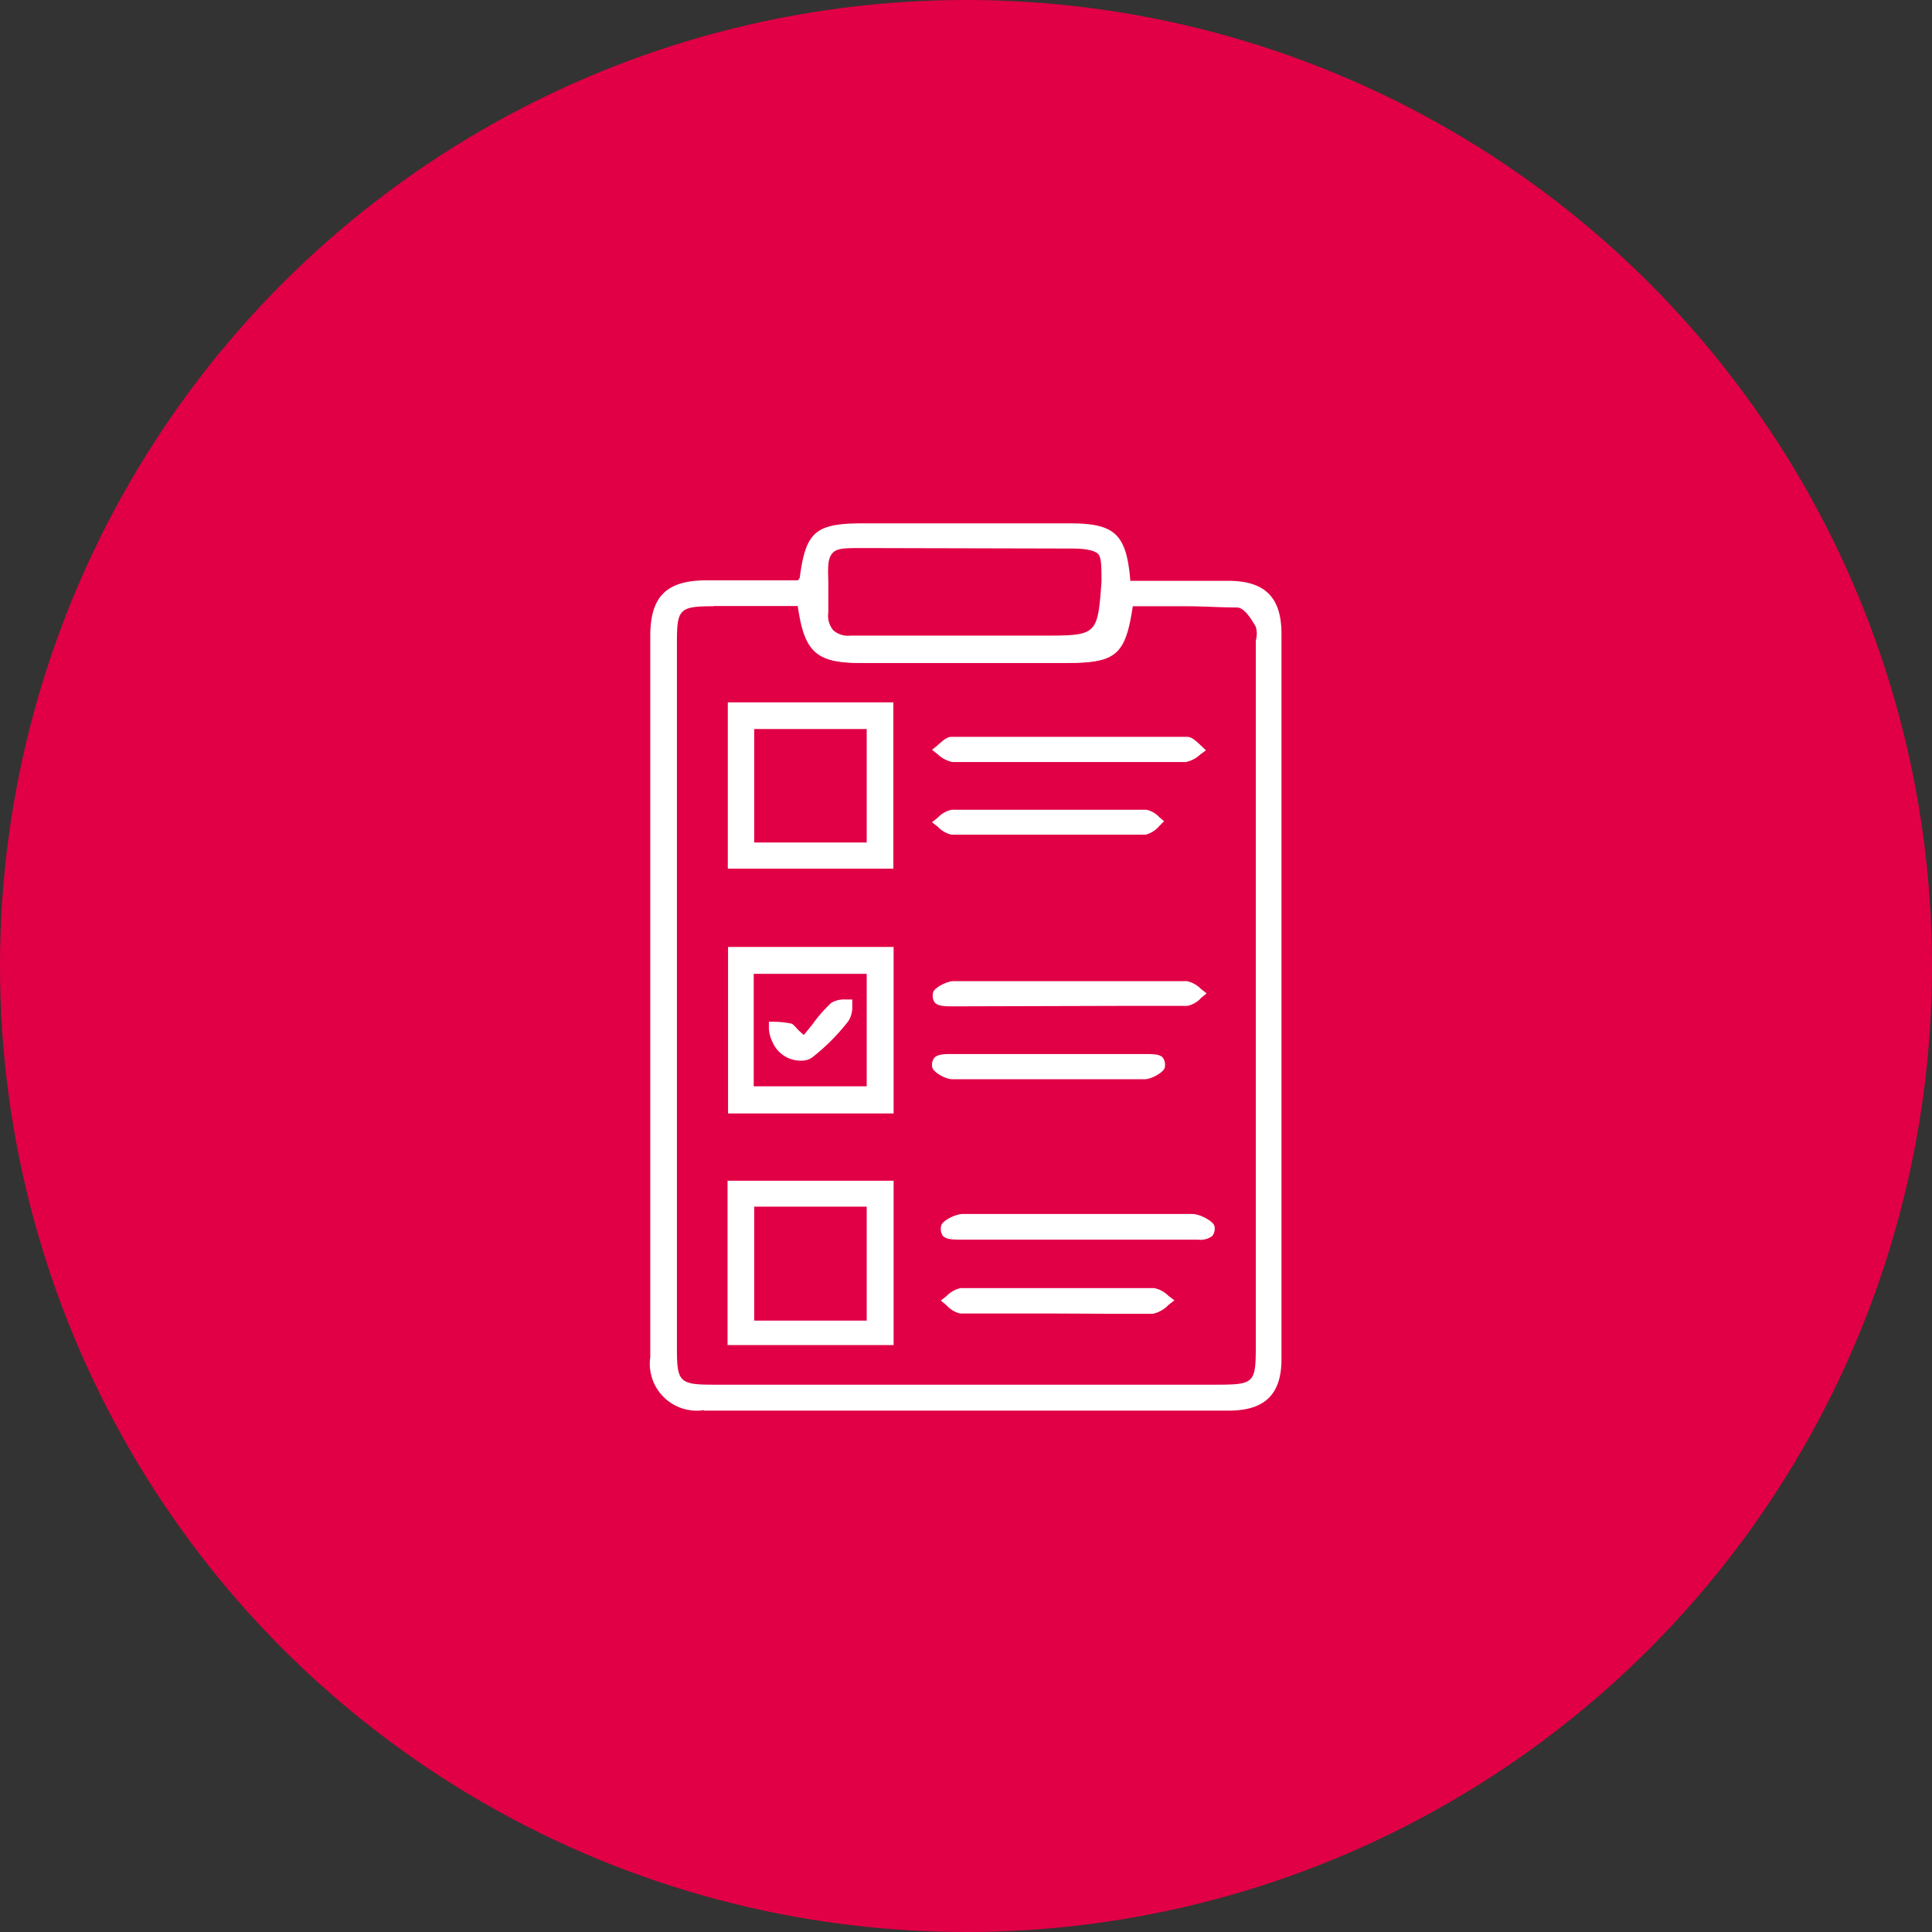
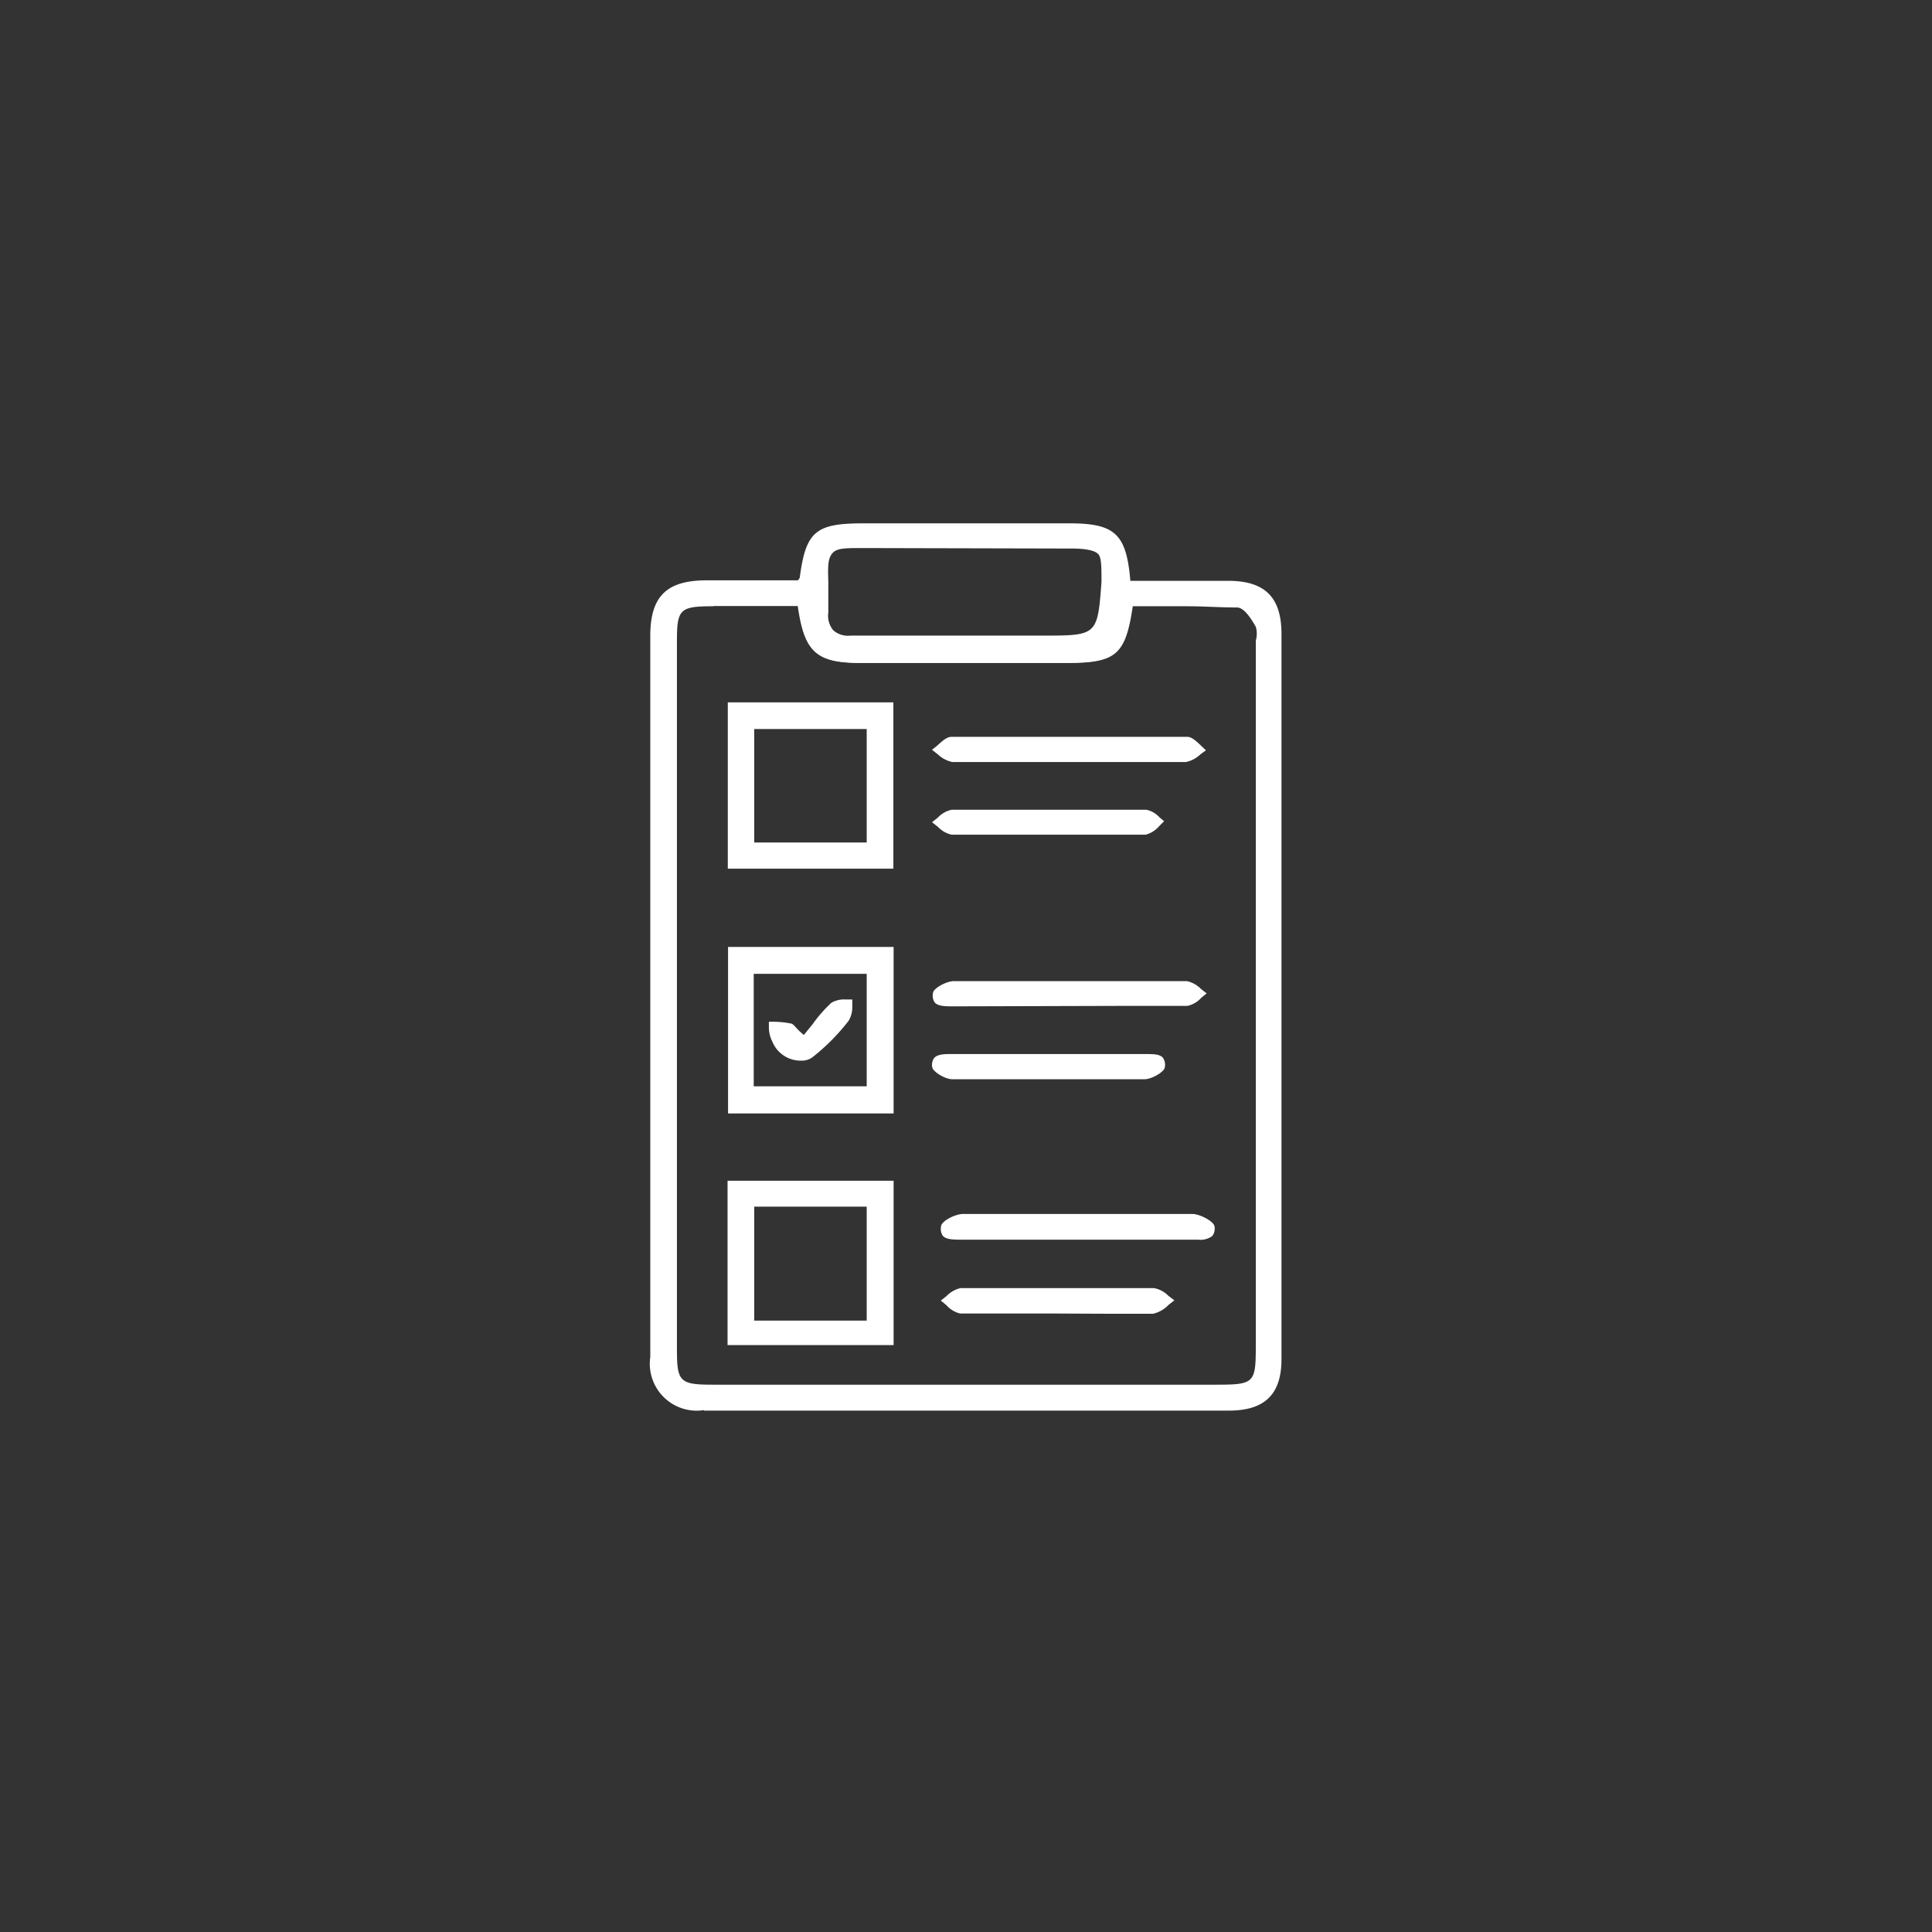
<svg xmlns="http://www.w3.org/2000/svg" viewBox="0 0 79 79">
  <rect x="0" y="0" width="79" height="79" fill="#333333" stroke="none" />
  <defs>
    <style>.cls-1{fill:#e10045;}.cls-2{fill:#fff;}</style>
  </defs>
  <g id="Layer_2" data-name="Layer 2">
    <g id="Layer_1-2" data-name="Layer 1">
-       <circle class="cls-1" cx="39.5" cy="39.5" r="39.5" />
      <path class="cls-2" d="M28.79,57.66a1.92,1.92,0,0,1-2.2-2.17q0-14.75,0-29.48c0-1.61.65-2.27,2.27-2.28h3.55l.22,0,.07-.1c.25-1.89.64-2.23,2.58-2.23h8.46c1.86,0,2.32.44,2.48,2.35v0h4c1.51,0,2.18.68,2.18,2.17q0,14.84,0,29.66c0,1.43-.68,2.1-2.15,2.1H28.79Zm.39-32.87c-1.39,0-1.5.11-1.5,1.45V55.16c0,1.35.11,1.46,1.49,1.46H49.72c1.57,0,1.63-.06,1.63-1.59V26.39c0-.07,0-.14,0-.2a1,1,0,0,0,0-.56c-.3-.53-.54-.78-.76-.79-.69,0-1.38-.05-2.07-.05h-2.2v0c-.3,2-.68,2.32-2.71,2.32H35.2c-1.83,0-2.31-.44-2.58-2.33v0H29.18Zm6.11-2.38c-.74,0-1.08,0-1.26.22s-.18.53-.16,1.15c0,.35,0,.75,0,1.26a.94.94,0,0,0,.2.73.91.91,0,0,0,.71.22c.71,0,1.36,0,2,0h5.84c2.24,0,2.26,0,2.42-2.2,0-.62,0-1-.14-1.14s-.5-.22-1.07-.22Z" />
      <path class="cls-2" d="M28.79,57.56c-1.44,0-2.1-.66-2.1-2.07q0-14.75,0-29.48c0-1.56.61-2.17,2.17-2.18h3.55l.24-.06.12-.12c.27-1.9.62-2.2,2.51-2.2h8.46c1.81,0,2.23.4,2.38,2.26v.13h4.1c1.46,0,2.08.63,2.08,2.07q0,14.84,0,29.66c0,1.38-.63,2-2.05,2H28.79Zm.39-32.87c-1.43,0-1.6.16-1.6,1.55V55.16c0,1.4.17,1.56,1.59,1.56H49.72c1.62,0,1.73-.11,1.73-1.69V26.39c0-.07,0-.15,0-.22a1.05,1.05,0,0,0-.05-.59c-.33-.57-.59-.83-.84-.84-.69,0-1.39,0-2.08,0H46.2l0,.12c-.29,1.95-.63,2.24-2.61,2.24H35.2c-1.78,0-2.22-.4-2.48-2.25l0-.12H29.18Zm6.1-2.38c-.76,0-1.11,0-1.32.25s-.21.58-.19,1.22c0,.33,0,.74,0,1.25a1.09,1.09,0,0,0,.22.81,1,1,0,0,0,.78.25c.72,0,1.37,0,2,0h5.84c2.29,0,2.36-.07,2.52-2.3.05-.64,0-1-.17-1.21s-.54-.25-1.14-.25Z" />
      <path class="cls-2" d="M29.77,45.53V38.72h6.77v6.81Zm5.67-1.11v-4.6H30.82v4.6Z" />
      <path class="cls-2" d="M29.87,45.43V38.82h6.57v6.61Zm.85-.91h4.82v-4.8H30.72Z" />
      <path class="cls-2" d="M29.76,35.52v-6.8h6.77v6.8Zm5.68-1.07V29.81h-4.6v4.64Z" />
      <path class="cls-2" d="M29.86,35.42v-6.6h6.58v6.6Zm.88-.87h4.8V29.71h-4.8Z" />
      <path class="cls-2" d="M29.75,55V48.28h6.79V55ZM35.44,54V49.34h-4.6V54Z" />
      <path class="cls-2" d="M29.85,54.94V48.38h6.59v6.56Zm.89-.86h4.8V49.24h-4.8Z" />
      <path class="cls-2" d="M39,41.15c-.34,0-.64,0-.78-.16a.49.49,0,0,1-.07-.38c0-.19.53-.48.83-.49l4.74,0,4.82,0a1.15,1.15,0,0,1,.57.32l.23.18-.22.18a1.07,1.07,0,0,1-.56.33c-.78,0-1.57,0-2.35,0Z" />
      <path class="cls-2" d="M39,41.05c-.31,0-.59,0-.7-.12a.35.35,0,0,1-.05-.3,1.09,1.09,0,0,1,.73-.41l4.74,0,4.82,0a1.21,1.21,0,0,1,.51.3l.13.1-.12.11a1.13,1.13,0,0,1-.5.3c-.78,0-1.57,0-2.35,0Z" />
      <path class="cls-2" d="M43.67,31.16H41.21c-.76,0-1.51,0-2.27,0a1.26,1.26,0,0,1-.6-.32l-.23-.18.2-.16c.23-.21.41-.37.59-.37,1.6,0,3.21,0,4.81,0s3.23,0,4.84,0c.18,0,.36.17.55.35l.21.2-.23.17a1.21,1.21,0,0,1-.59.31c-.77,0-1.55,0-2.32,0Z" />
-       <path class="cls-2" d="M43.67,31.06H41.21c-.76,0-1.51,0-2.27,0a1.2,1.2,0,0,1-.53-.3l-.13-.1.13-.11c.17-.16.35-.32.5-.32q2.4,0,4.8,0l4.84,0c.14,0,.31.17.48.33l.12.11-.13.1a1.15,1.15,0,0,1-.54.29q-1.15,0-2.31,0Z" />
      <path class="cls-2" d="M39.34,50.69c-.35,0-.65,0-.79-.16a.5.5,0,0,1-.07-.38c0-.21.57-.51.9-.51l4.69,0q2.34,0,4.68,0c.33,0,.88.31.91.5a.49.49,0,0,1-.09.4.8.8,0,0,1-.58.15H39.34Z" />
      <path class="cls-2" d="M39.34,50.59c-.31,0-.61,0-.72-.13a.37.37,0,0,1,0-.29,1.14,1.14,0,0,1,.81-.43q2.34,0,4.68,0t4.68,0a1.18,1.18,0,0,1,.81.41.38.38,0,0,1-.06.32.72.72,0,0,1-.51.12H39.34Z" />
      <path class="cls-2" d="M43.14,53.71H41.08c-.61,0-1.21,0-1.82,0a1.09,1.09,0,0,1-.56-.34l-.23-.19L38.7,53a1.16,1.16,0,0,1,.58-.33l4,0q1.95,0,3.9,0a1.11,1.11,0,0,1,.6.32l.24.18-.24.19a1.28,1.28,0,0,1-.63.36c-.6,0-1.21,0-1.83,0Z" />
      <path class="cls-2" d="M43.15,53.61H41.08c-.61,0-1.21,0-1.82,0a1.1,1.1,0,0,1-.5-.32l-.13-.11.13-.11a1.17,1.17,0,0,1,.52-.31l4,0,3.9,0a1.06,1.06,0,0,1,.54.3l.13.1-.14.11a1.22,1.22,0,0,1-.56.34c-.61,0-1.22,0-1.83,0Z" />
      <path class="cls-2" d="M42.86,44.13c-1.31,0-2.61,0-3.92,0-.29,0-.79-.3-.82-.49a.48.48,0,0,1,.08-.38c.14-.16.45-.16.67-.16h7.91c.38,0,.64,0,.77.15a.49.49,0,0,1,.08.38c0,.19-.52.49-.81.5Z" />
      <path class="cls-2" d="M42.86,44c-1.31,0-2.61,0-3.92,0a1.06,1.06,0,0,1-.72-.41.4.4,0,0,1,.05-.3c.11-.12.41-.12.6-.12h7.91c.36,0,.6,0,.69.12a.38.38,0,0,1,.06.3,1.06,1.06,0,0,1-.72.41C45.5,44,44.18,44,42.86,44Z" />
      <path class="cls-2" d="M40.72,34.13c-.6,0-1.21,0-1.81,0a1.11,1.11,0,0,1-.56-.32l-.24-.19.23-.18a1.09,1.09,0,0,1,.58-.33c1.32,0,2.63,0,3.95,0l4,0a1,1,0,0,1,.53.3l.2.17-.08.08-.12.12a1.1,1.1,0,0,1-.55.35c-.64,0-1.29,0-1.93,0H40.72Z" />
      <path class="cls-2" d="M40.72,34c-.6,0-1.2,0-1.8,0a1.12,1.12,0,0,1-.52-.31l-.12-.1.13-.11a1,1,0,0,1,.51-.3l3.95,0q2,0,4,0c.14,0,.3.14.47.28l.12.1-.13.11c-.17.16-.34.32-.48.33-.65,0-1.29,0-1.93,0H40.72Z" />
      <path class="cls-2" d="M32.78,43.37a1.25,1.25,0,0,1-1.2-.78,1.31,1.31,0,0,1-.14-.58l0-.23.22,0a3.71,3.71,0,0,1,.67.07c.07,0,.13.07.25.2s.16.16.29.27l0,0,0,0,.35-.43A5.62,5.62,0,0,1,34,41a1.05,1.05,0,0,1,.59-.13h.26l0,.26a1.09,1.09,0,0,1-.15.61,8.46,8.46,0,0,1-1.49,1.5A.73.73,0,0,1,32.78,43.37Z" />
      <path class="cls-2" d="M32.78,43.27a1.36,1.36,0,0,1-.47-.09A1.3,1.3,0,0,1,31.54,42v-.11h.1a4.58,4.58,0,0,1,.66.08s.11.08.2.17l.29.27.11.1L33,42.4l.36-.44a5,5,0,0,1,.77-.86,1,1,0,0,1,.53-.11h.14c0,.05,0,.1,0,.15a1,1,0,0,1-.13.56,8.24,8.24,0,0,1-1.47,1.48A.67.67,0,0,1,32.78,43.27Z" />
    </g>
  </g>
</svg>